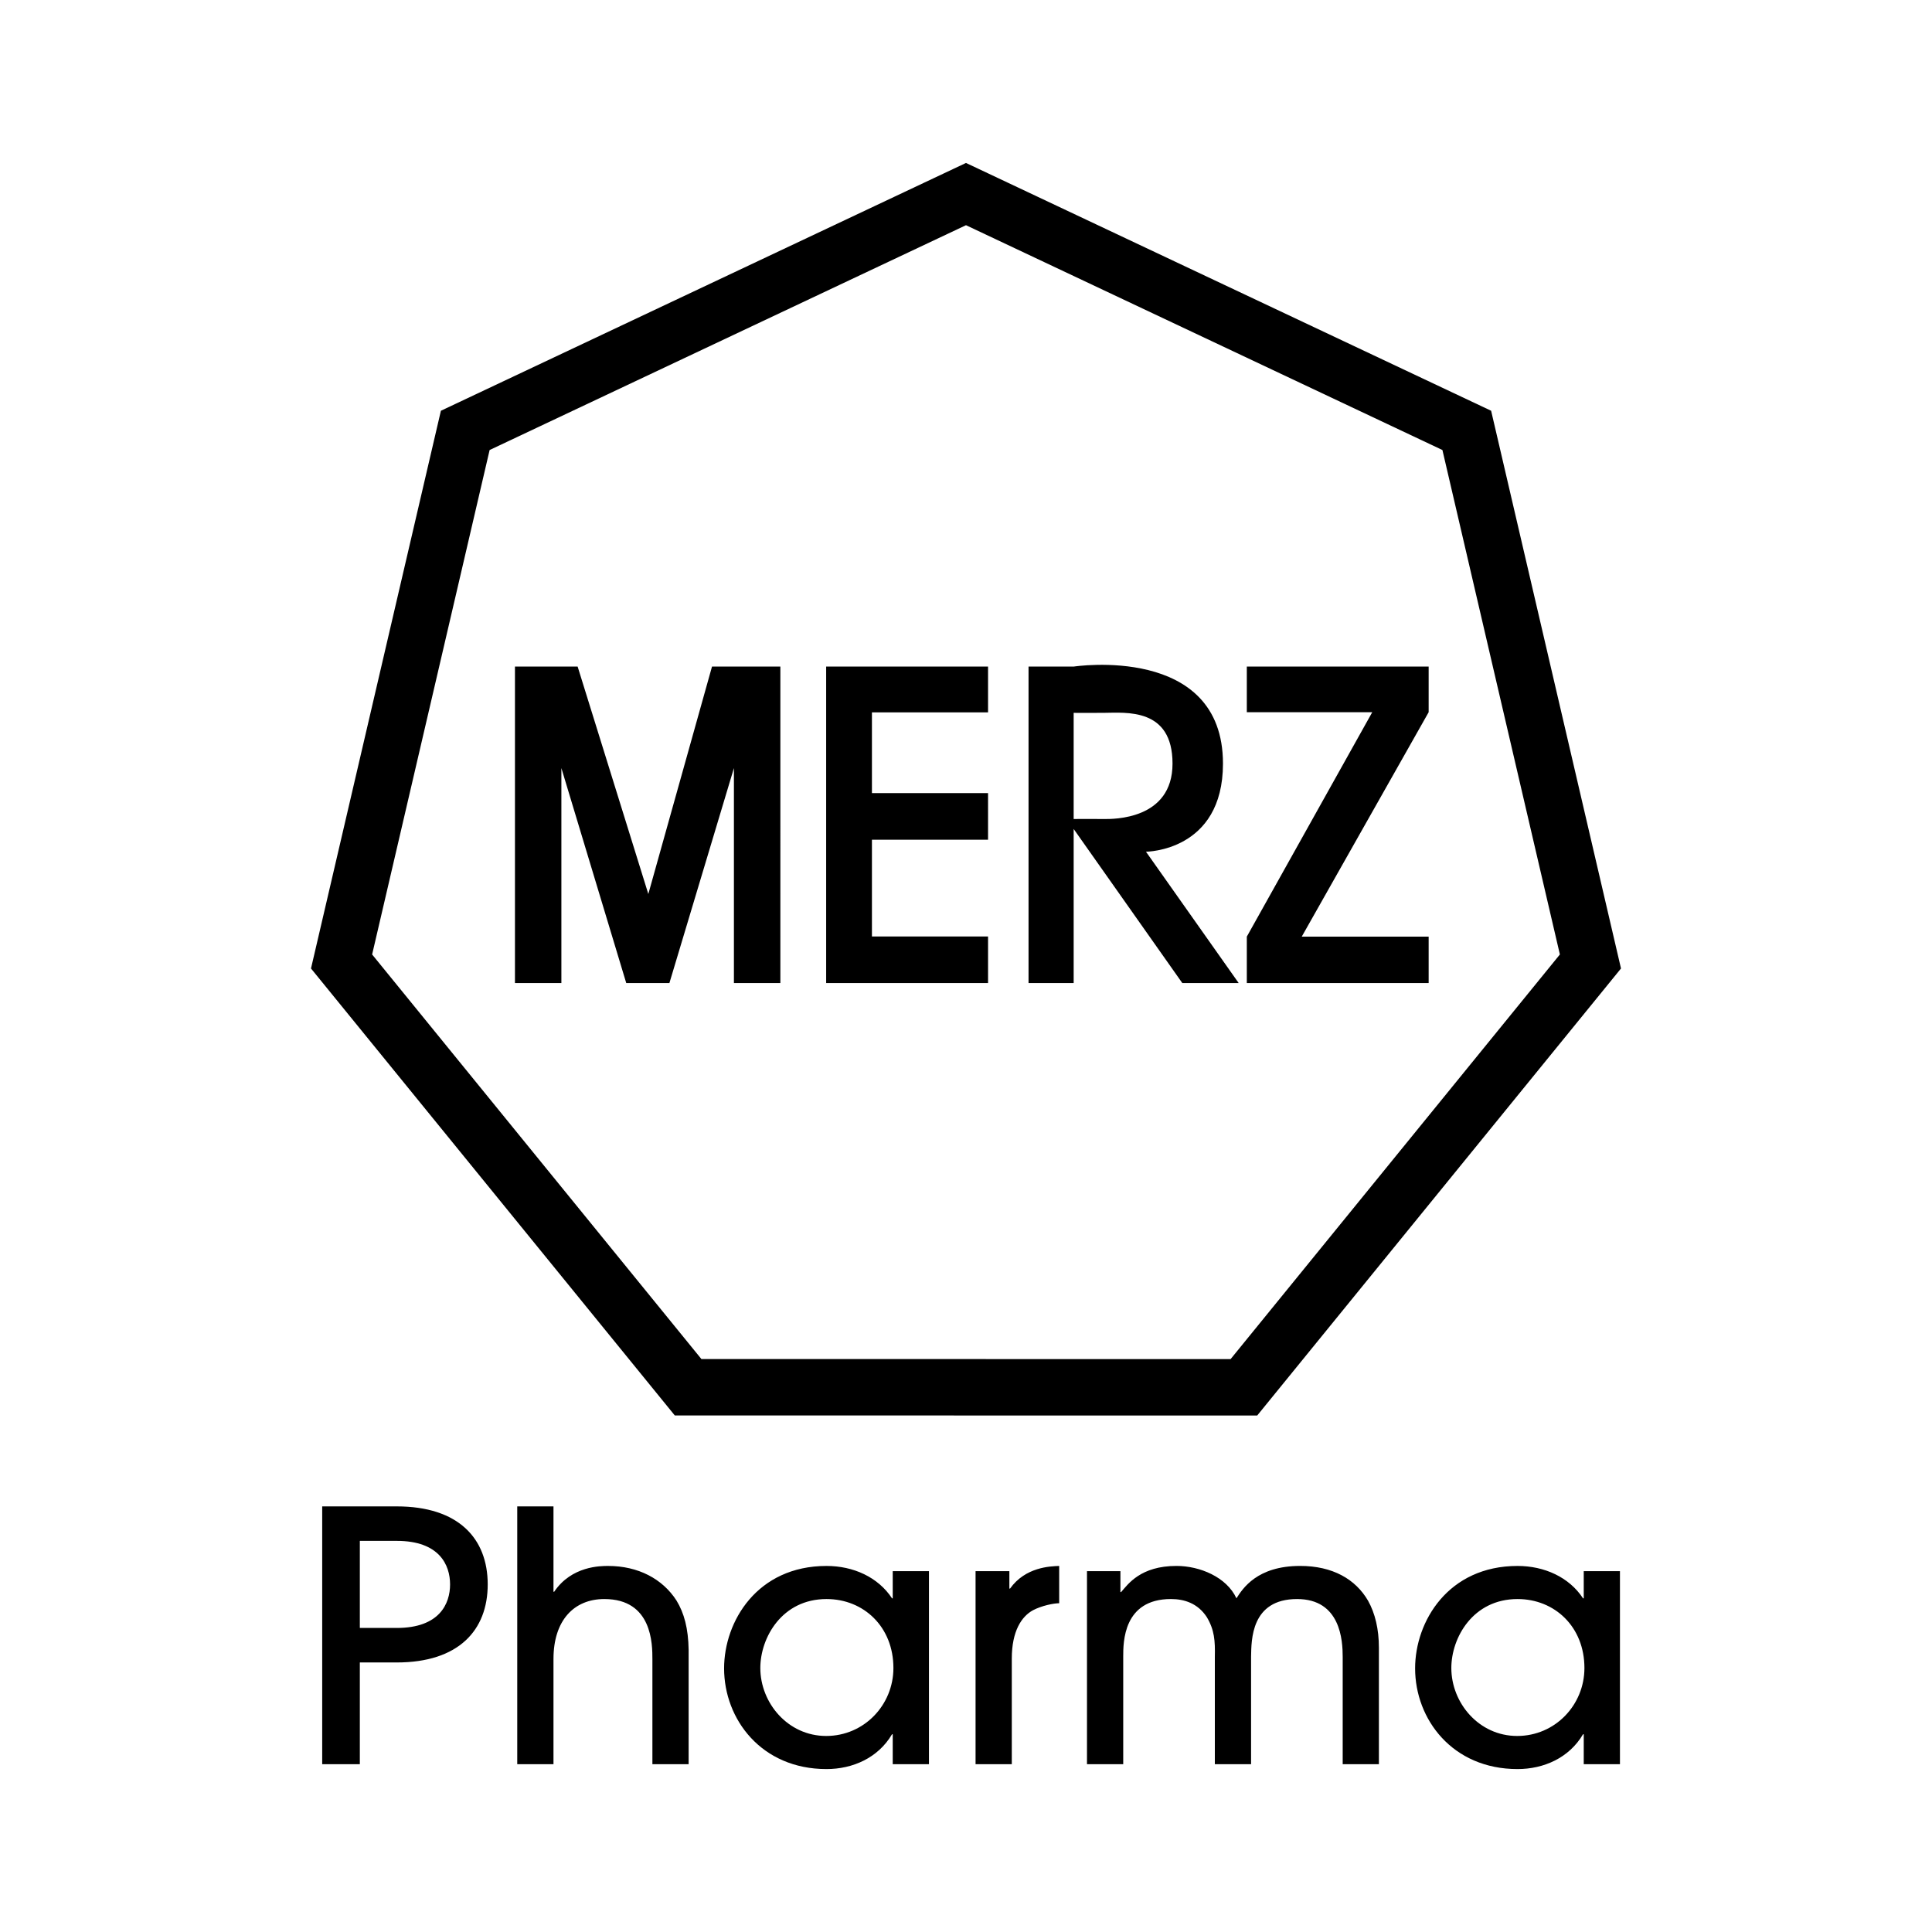
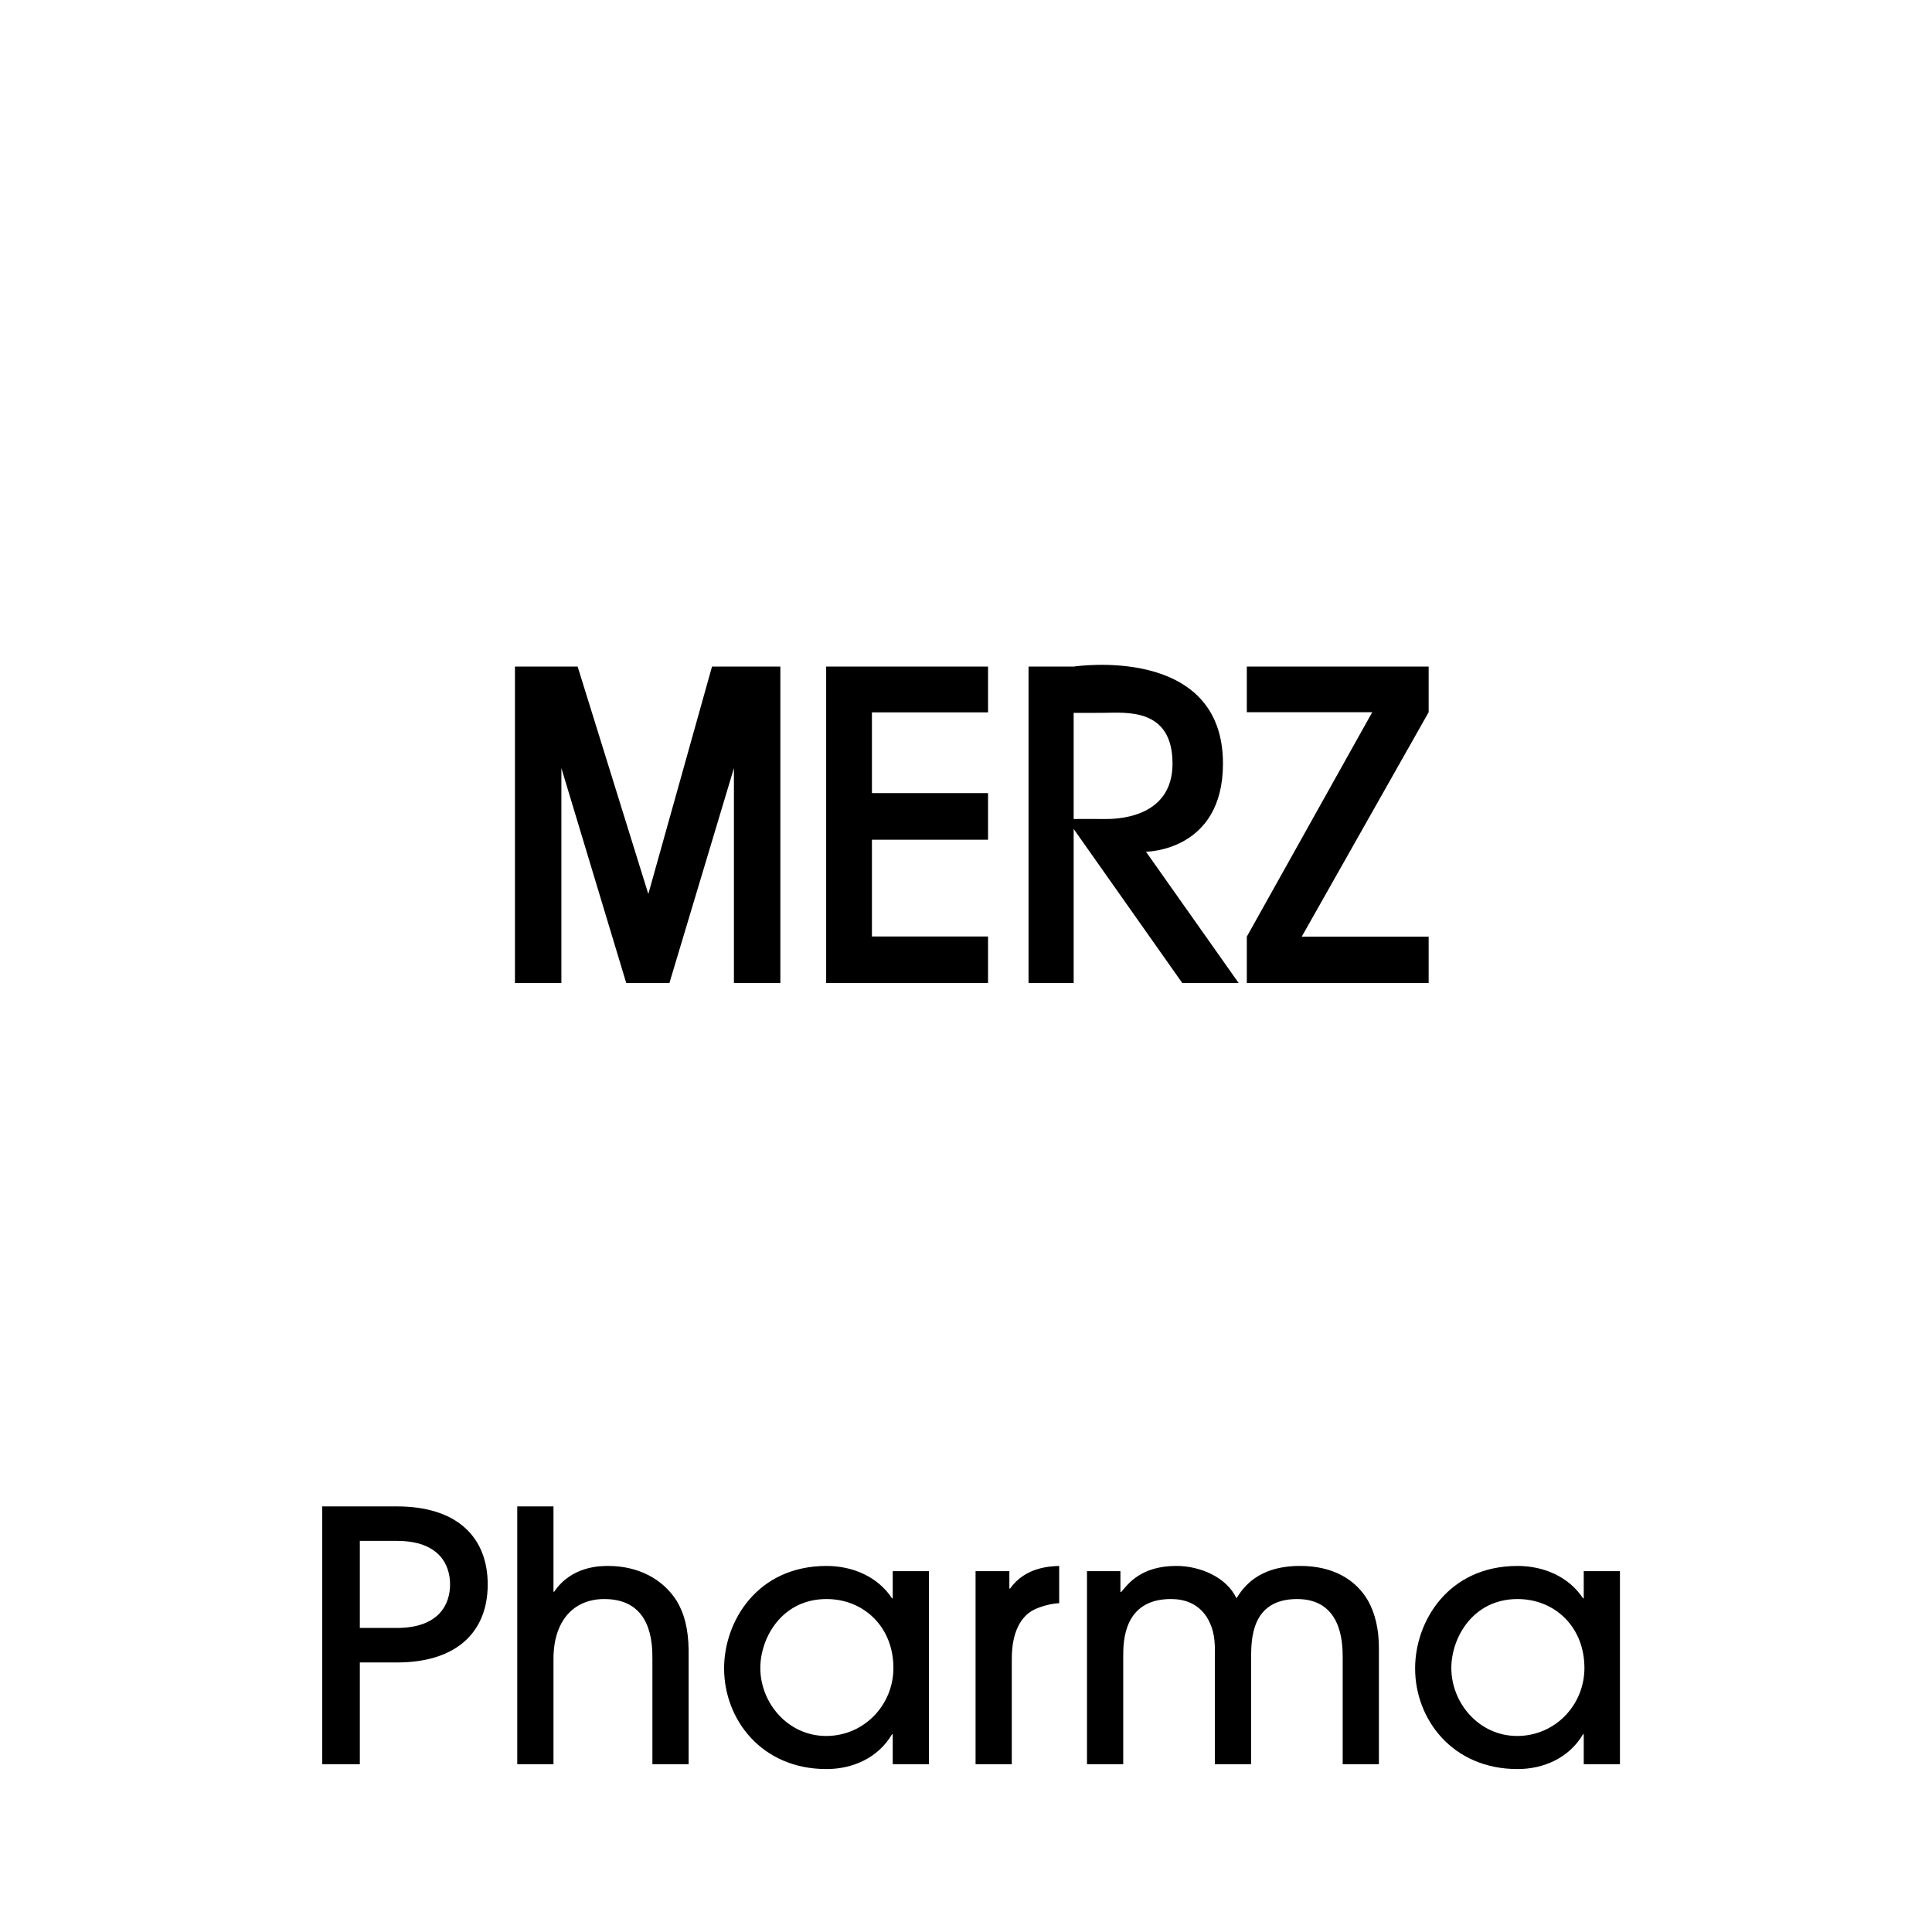
<svg xmlns="http://www.w3.org/2000/svg" width="2500" height="2500" viewBox="0 0 192.756 192.756">
  <path fill-rule="evenodd" clip-rule="evenodd" fill="#fff" d="M0 0h192.756v192.756H0V0z" />
-   <path d="M97.576 16.823L147.539 40.4l1.23.581.309 1.321 12.338 52.987.311 1.336-.871 1.071-34.574 42.485-.85 1.045h-1.328l-55.452-.005h-1.327l-.851-1.045L31.9 97.696l-.872-1.071.312-1.336 12.341-52.987.308-1.321 1.231-.581 49.958-23.577 1.199-.565 1.199.565zm46.334 28.075l-47.533-22.43-47.527 22.43-11.723 50.33 32.852 40.364 52.799.005 32.852-40.369-11.72-50.33z" />
  <path fill-rule="evenodd" clip-rule="evenodd" d="M62.481 98.081h4.305l6.437-21.449v21.449h4.634V66.505h-6.82l-6.354 22.69-7.052-22.69h-6.254v31.576h4.632V76.632l6.472 21.449zM98.578 66.505H82.426v31.576h16.152v-4.649H86.993v-9.651h11.585V79.13H86.993v-8.058h11.585v-4.567zM114.334 84.975s7.682-.018 7.682-8.789c0-11.967-14.896-9.681-14.896-9.681h-4.502v31.576h4.502V82.707l10.84 15.374h5.625l-9.251-13.106zm-4.236-3.262c-.994-.018-2.979 0-2.979 0V71.12s.727.017 2.979 0c2.25-.015 6.885-.527 6.885 5.066-.001 5.594-5.891 5.543-6.885 5.527zM142.537 66.505h-18.142v4.551h12.515l-12.515 22.391v4.634h18.142v-4.634h-12.662l12.662-22.391v-4.551zM35.901 176.014h-3.755v-25.721h7.44c6.152 0 9.073 3.196 9.073 7.784 0 4.589-2.921 7.787-9.073 7.787h-3.685v10.15zm0-13.593h3.685c4.275 0 5.318-2.43 5.318-4.344 0-1.911-1.043-4.344-5.318-4.344h-3.685v8.688zM65.09 176.014v-10.466c0-1.492 0-6.011-4.796-6.011-3.023 0-5.073 2.122-5.073 5.977v10.5h-3.615v-25.721h3.615v8.515h.069c1.738-2.573 4.622-2.573 5.386-2.573 2.99 0 5.423 1.286 6.812 3.441.768 1.253 1.182 2.782 1.217 4.935v11.403H65.09zM89.068 176.014v-2.988h-.07c-1.391 2.364-3.929 3.474-6.536 3.474-6.499 0-10.219-4.968-10.219-10.046 0-4.69 3.303-10.219 10.219-10.219 2.677 0 5.145 1.115 6.536 3.231h.07v-2.711h3.614v19.259h-3.614zm-6.606-16.477c-4.449 0-6.604 3.858-6.604 6.879 0 3.482 2.746 6.782 6.569 6.782 3.788 0 6.709-3.094 6.709-6.782.001-4.099-2.956-6.879-6.674-6.879zM97.332 176.014v-19.259h3.373v1.738h.068c1.529-2.152 3.998-2.224 4.902-2.259v3.721c-.557 0-1.738.242-2.609.695-1.146.623-2.119 2.087-2.119 4.828v10.535h-3.615v.001zM133.961 176.014v-10.706c0-1.633-.207-5.771-4.553-5.771-4.623 0-4.553 4.138-4.588 5.736v10.74h-3.615v-10.706c.035-1.602-.035-2.677-.799-3.963-.904-1.39-2.26-1.808-3.58-1.808-4.762 0-4.762 4.309-4.762 5.736v10.74h-3.615v-19.259h3.336v2.087h.07c.695-.799 1.947-2.607 5.525-2.607 2.33 0 5.006 1.115 5.98 3.231.627-.973 2.049-3.231 6.361-3.231 3.229 0 5.525 1.319 6.775 3.478.697 1.252 1.078 2.815 1.078 4.693v11.608h-3.613v.002zM158.01 176.014v-2.988h-.07c-1.389 2.364-3.928 3.474-6.535 3.474-6.498 0-10.219-4.968-10.219-10.046 0-4.69 3.305-10.219 10.219-10.219 2.676 0 5.146 1.115 6.535 3.231h.07v-2.711h3.613v19.259h-3.613zm-6.606-16.477c-4.449 0-6.604 3.858-6.604 6.879 0 3.482 2.746 6.782 6.568 6.782 3.791 0 6.711-3.094 6.711-6.782.001-4.099-2.954-6.879-6.675-6.879z" />
</svg>